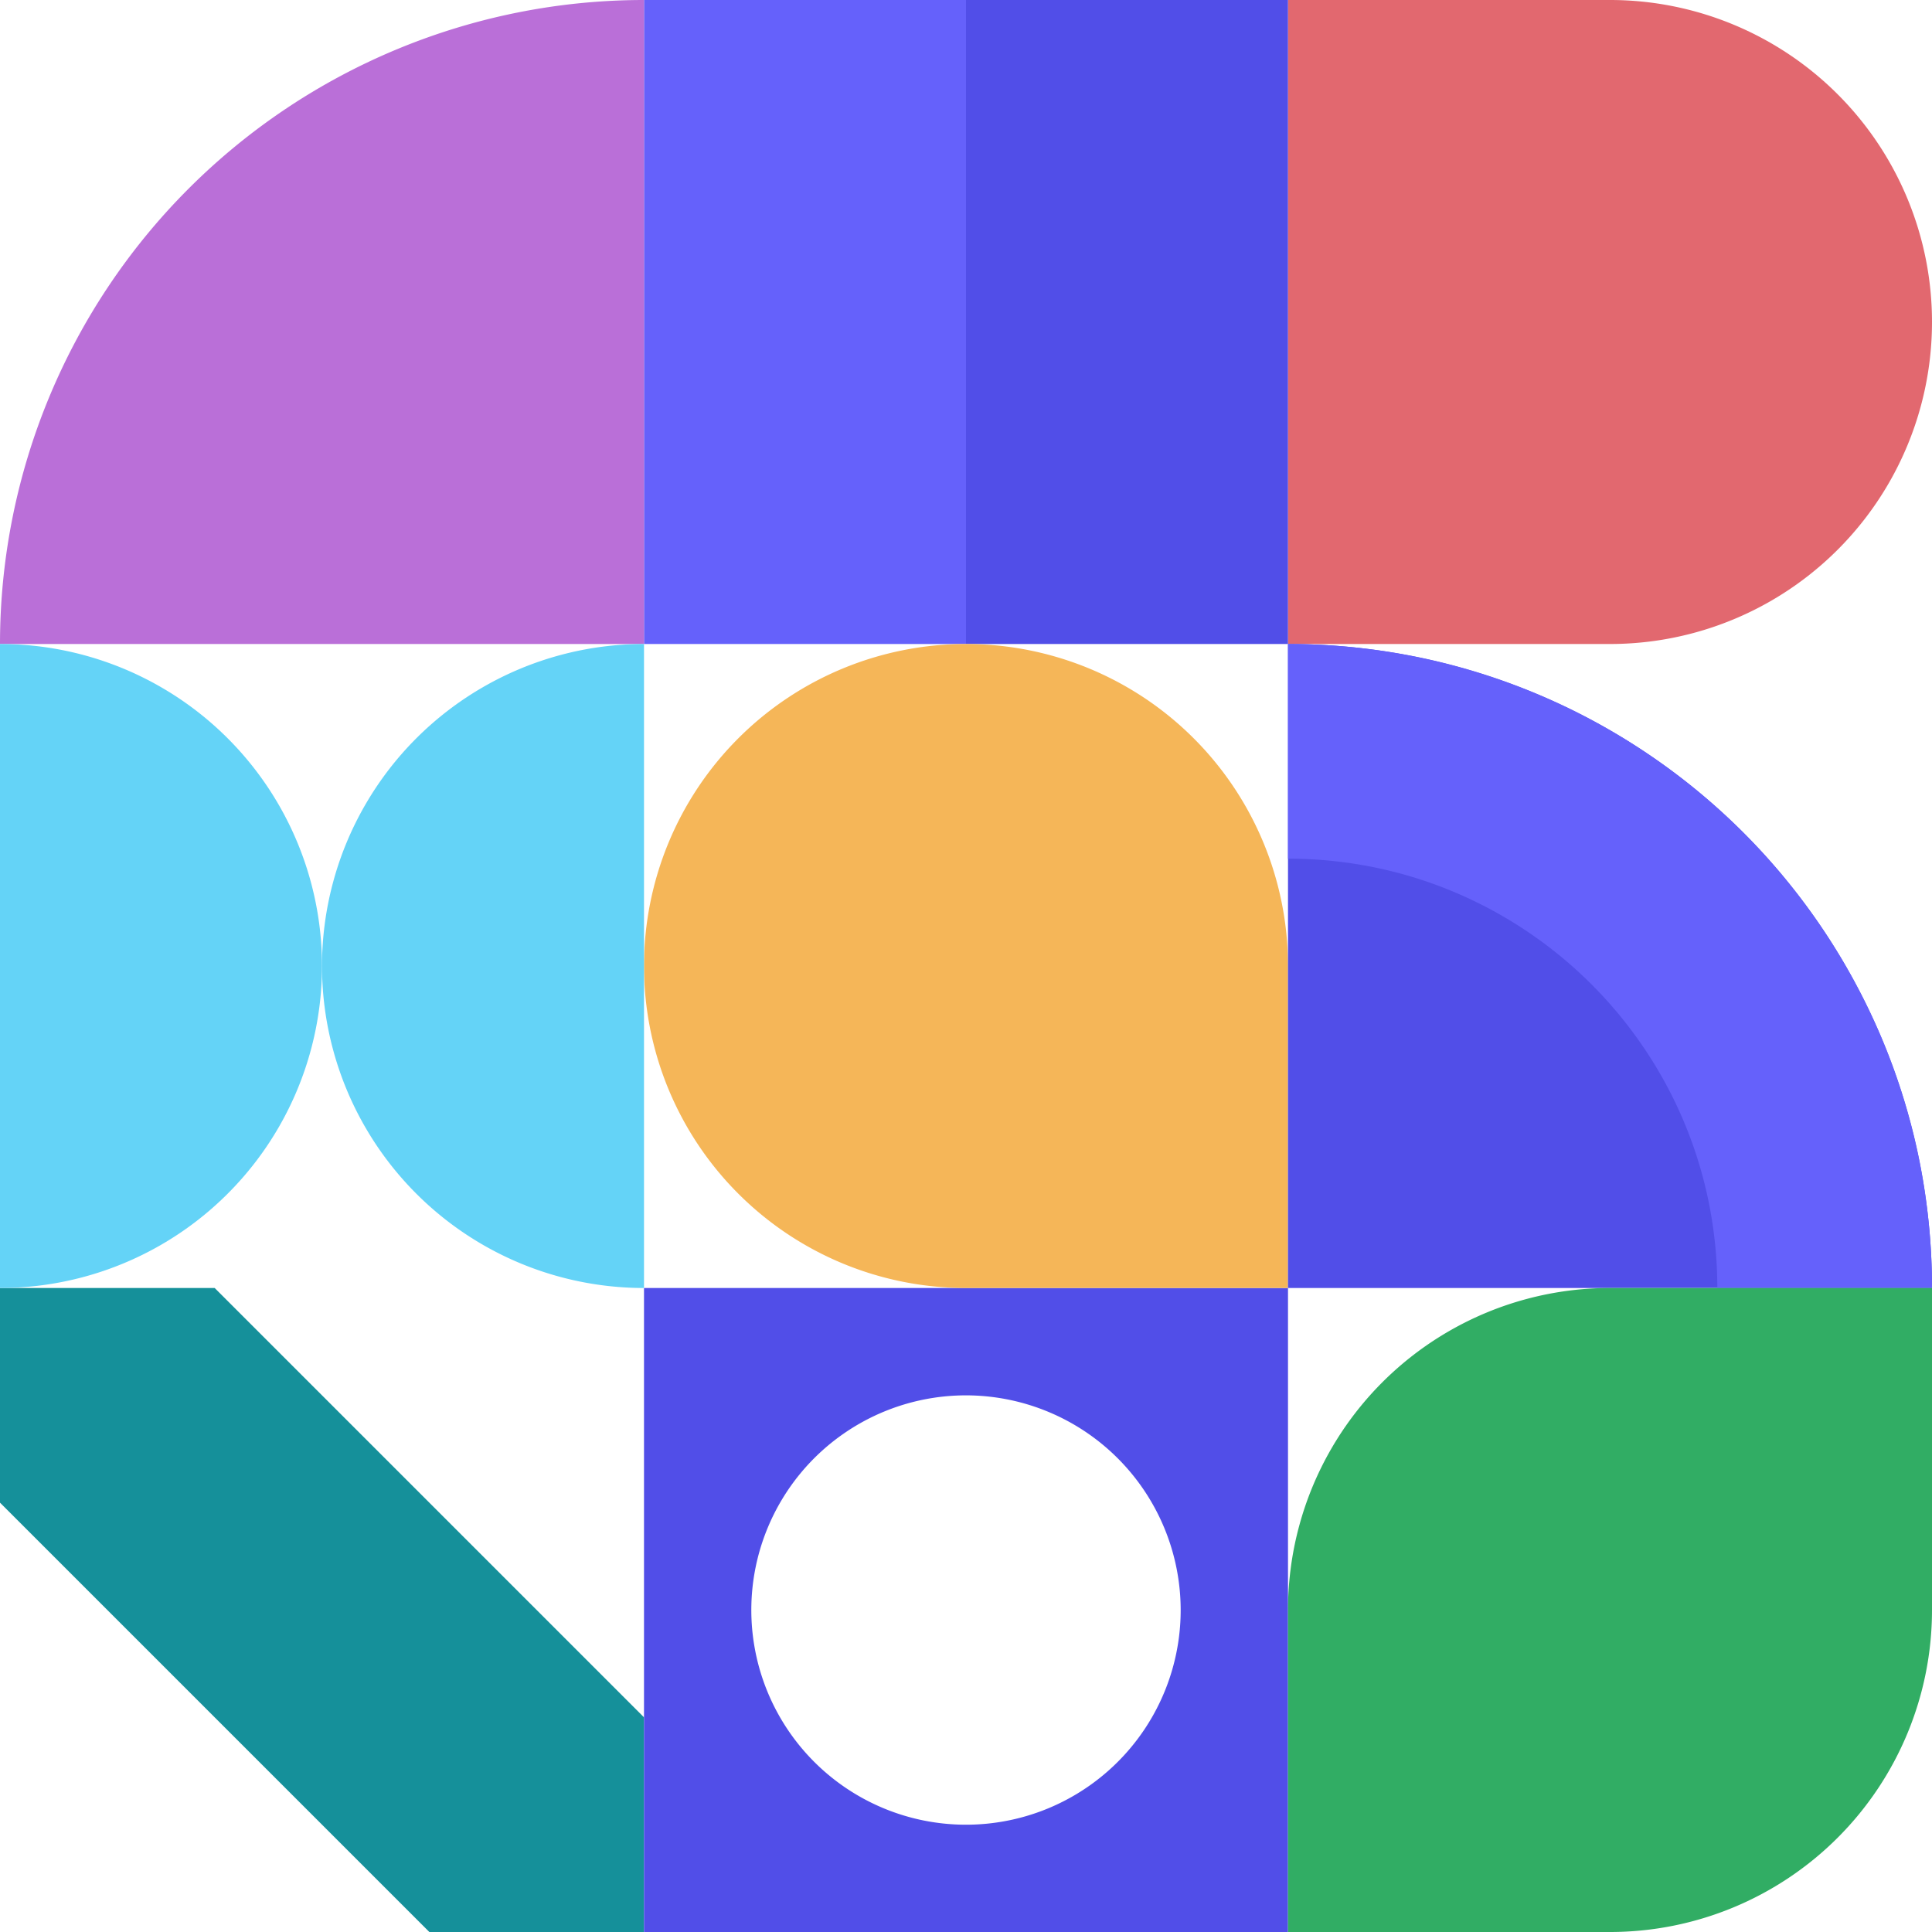
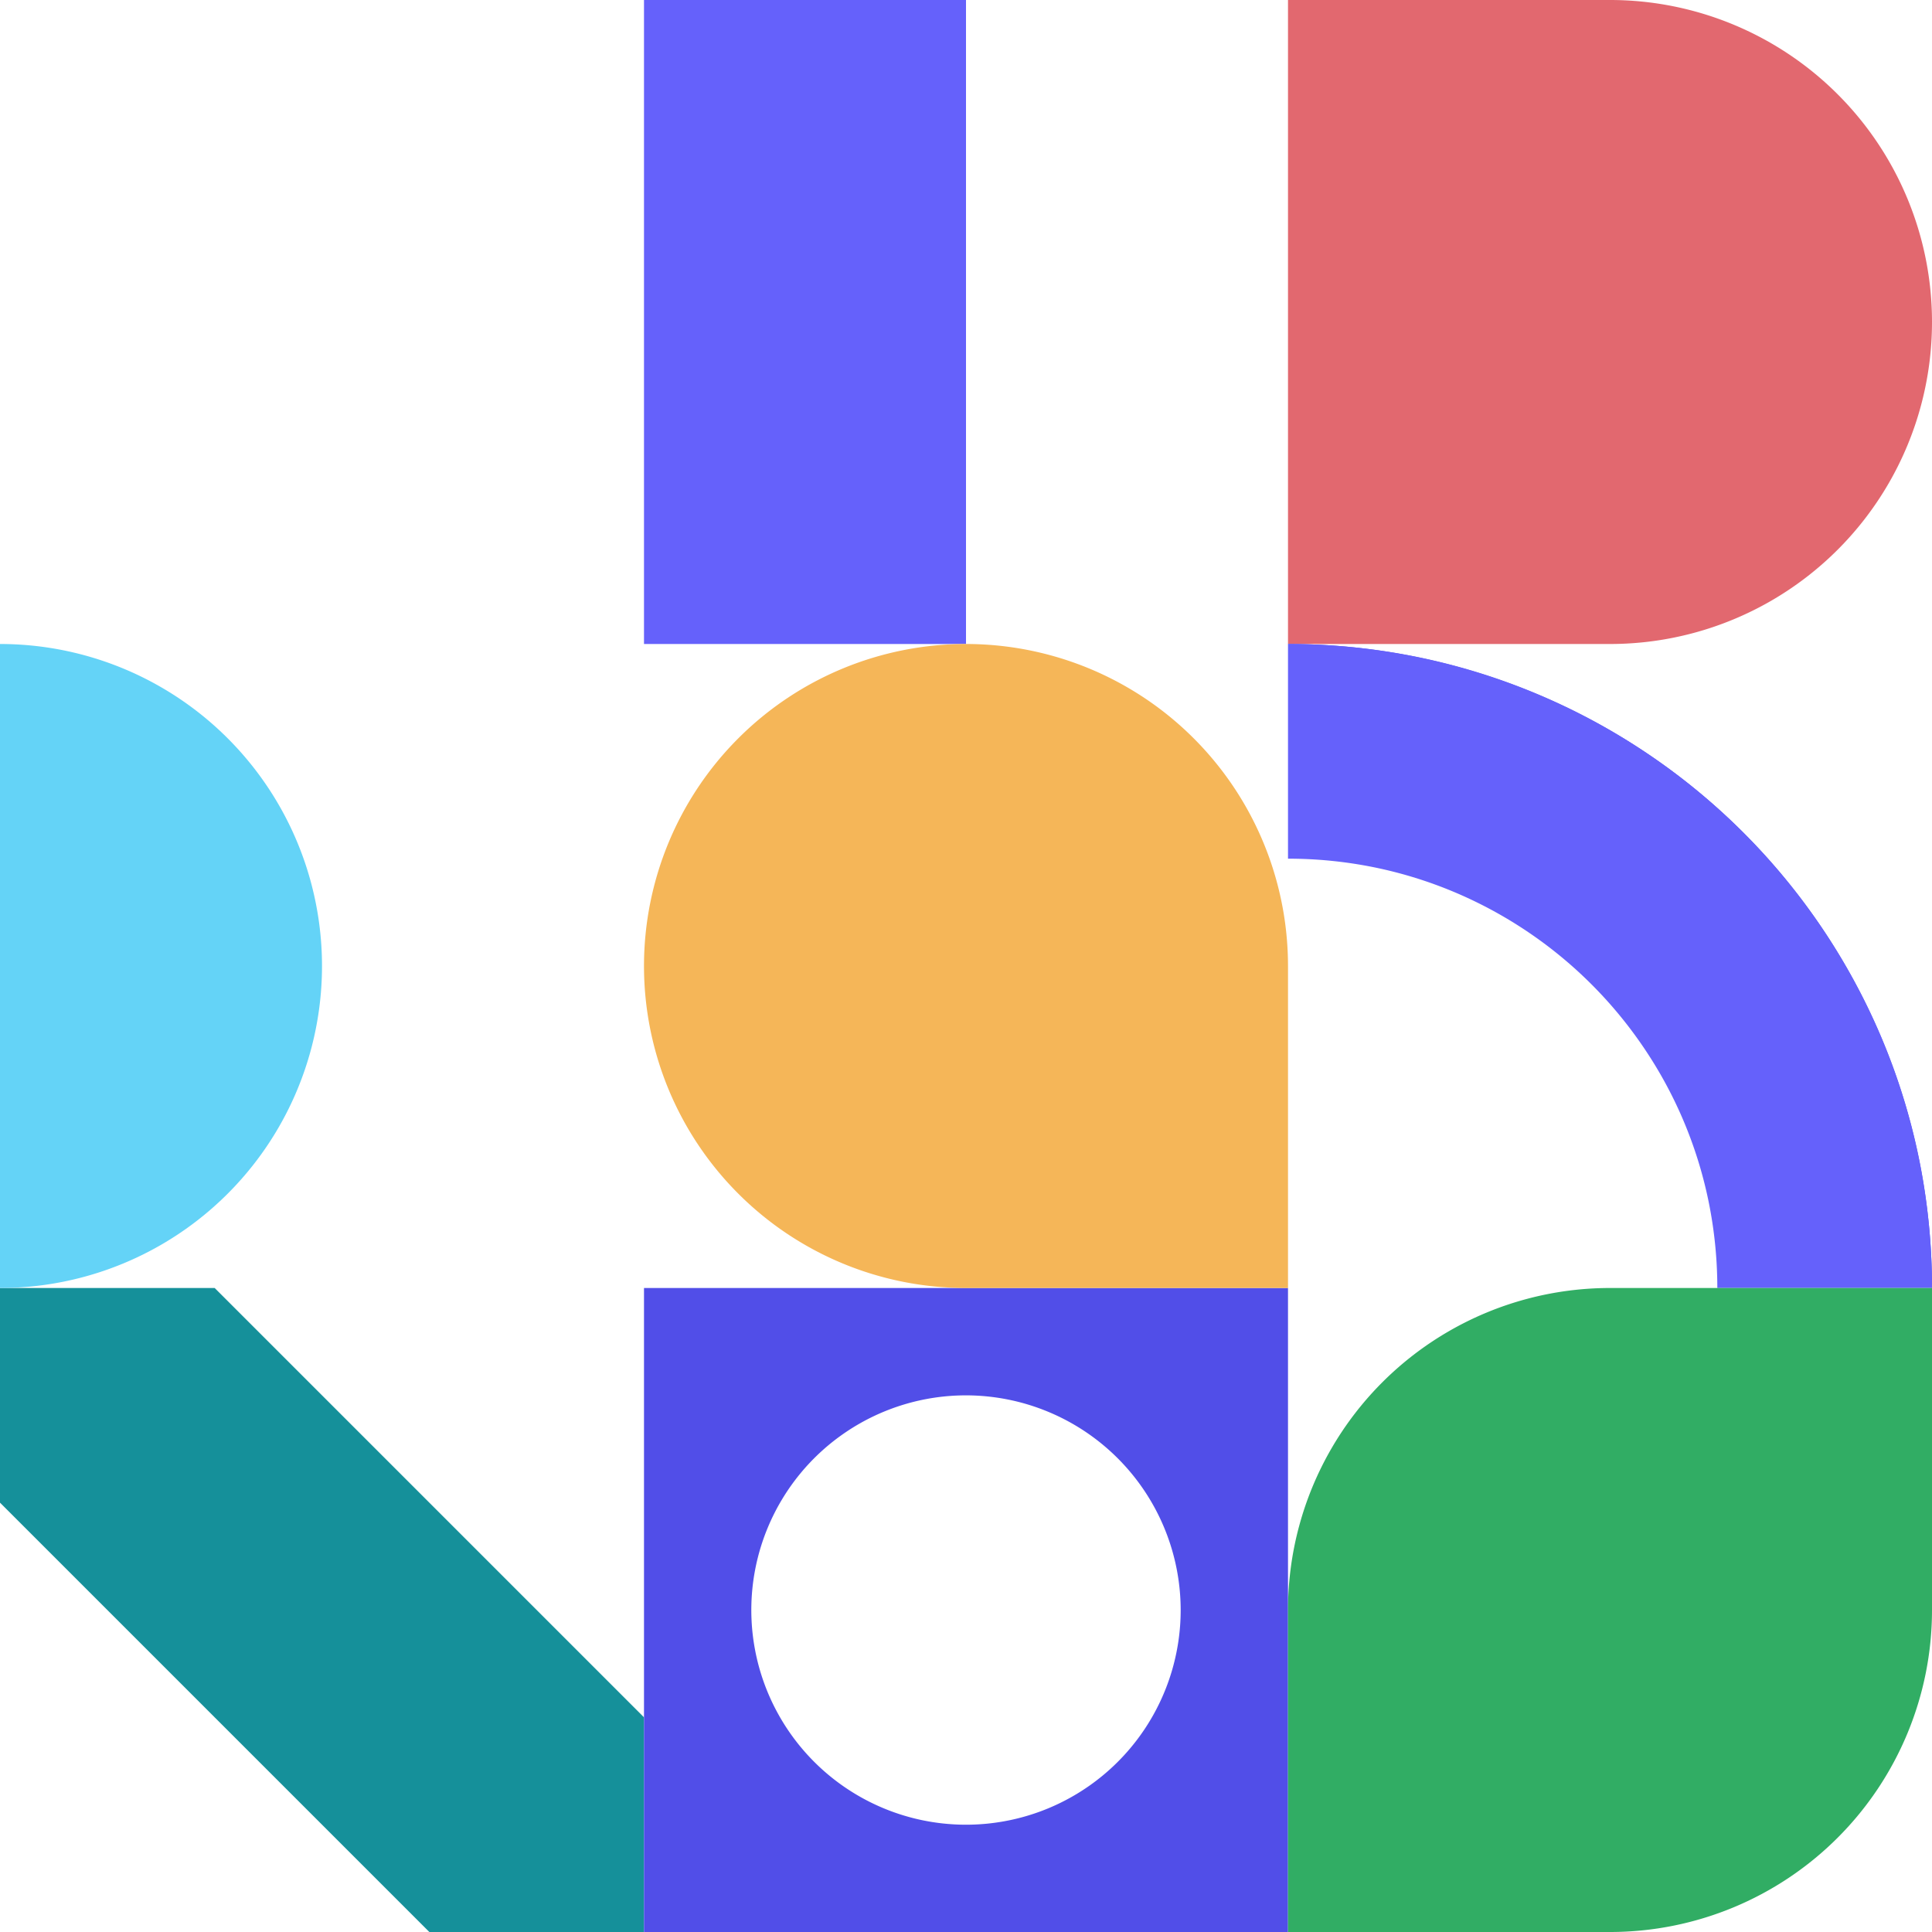
<svg xmlns="http://www.w3.org/2000/svg" width="60" height="60" viewBox="0 0 60 60">
  <g id="Group_2272" data-name="Group 2272" transform="translate(6382 -1638)">
    <path id="Rectangle_271" data-name="Rectangle 271" d="M10,0h0A10,10,0,0,1,20,10V20a0,0,0,0,1,0,0H0a0,0,0,0,1,0,0V10A10,10,0,0,1,10,0Z" transform="translate(-6322 1638) rotate(90)" fill="#e2686f" />
    <rect id="Rectangle_272" data-name="Rectangle 272" width="10" height="20" transform="translate(-6362 1638)" fill="#6561fb" />
-     <rect id="Rectangle_712" data-name="Rectangle 712" width="10" height="20" transform="translate(-6352 1638)" fill="#514ee8" />
-     <path id="Intersection_88" data-name="Intersection 88" d="M0,20A20,20,0,0,1,20,0V20Z" transform="translate(-6382 1638)" fill="#ba6fd8" />
    <path id="Subtraction_51" data-name="Subtraction 51" d="M6.667,20H0V13.333L13.333,0H20V6.667L6.667,20Z" transform="translate(-6382 1698) rotate(-90)" fill="#15909a" />
    <path id="Subtraction_52" data-name="Subtraction 52" d="M20,20H0V0H20V20ZM10,3.334A6.667,6.667,0,1,0,16.667,10,6.674,6.674,0,0,0,10,3.334Z" transform="translate(-6362 1678)" fill="#514ee8" />
    <path id="Rectangle_286" data-name="Rectangle 286" d="M10,0h0A10,10,0,0,1,20,10V20a0,0,0,0,1,0,0H10A10,10,0,0,1,0,10v0A10,10,0,0,1,10,0Z" transform="translate(-6362 1658)" fill="#f5b658" />
    <g id="Group_76" data-name="Group 76" transform="translate(-4402 2485)">
-       <path id="Intersection_68" data-name="Intersection 68" d="M0,20A20,20,0,0,1,20,0V20Z" transform="translate(-1920 -827) rotate(90)" fill="#514ee8" />
+       <path id="Intersection_68" data-name="Intersection 68" d="M0,20A20,20,0,0,1,20,0Z" transform="translate(-1920 -827) rotate(90)" fill="#514ee8" />
      <path id="Subtraction_35" data-name="Subtraction 35" d="M6.667,20H0a20.148,20.148,0,0,1,.406-4.031A19.89,19.89,0,0,1,3.416,8.818a20.058,20.058,0,0,1,8.8-7.246A19.9,19.9,0,0,1,15.969.406,20.148,20.148,0,0,1,20,0V6.667h0a13.421,13.421,0,0,0-2.685.271,13.26,13.26,0,0,0-4.768,2.006A13.372,13.372,0,0,0,7.715,14.81a13.266,13.266,0,0,0-.777,2.5A13.432,13.432,0,0,0,6.667,20Z" transform="translate(-1920 -827) rotate(90)" fill="#6561fb" />
    </g>
    <g id="Group_2271" data-name="Group 2271" transform="translate(80 -10)">
      <path id="Rectangle_698" data-name="Rectangle 698" d="M0,0H0A10,10,0,0,1,10,10v0A10,10,0,0,1,0,20H0a0,0,0,0,1,0,0V0A0,0,0,0,1,0,0Z" transform="translate(-6462 1668)" fill="#64d3f7" />
-       <path id="Rectangle_706" data-name="Rectangle 706" d="M0,0H0A10,10,0,0,1,10,10v0A10,10,0,0,1,0,20H0a0,0,0,0,1,0,0V0A0,0,0,0,1,0,0Z" transform="translate(-6442 1688) rotate(180)" fill="#64d3f7" />
    </g>
    <path id="Rectangle_693" data-name="Rectangle 693" d="M10,0H20a0,0,0,0,1,0,0V10A10,10,0,0,1,10,20H0a0,0,0,0,1,0,0V10A10,10,0,0,1,10,0Z" transform="translate(-6322 1698) rotate(180)" fill="#31ad64" />
  </g>
</svg>